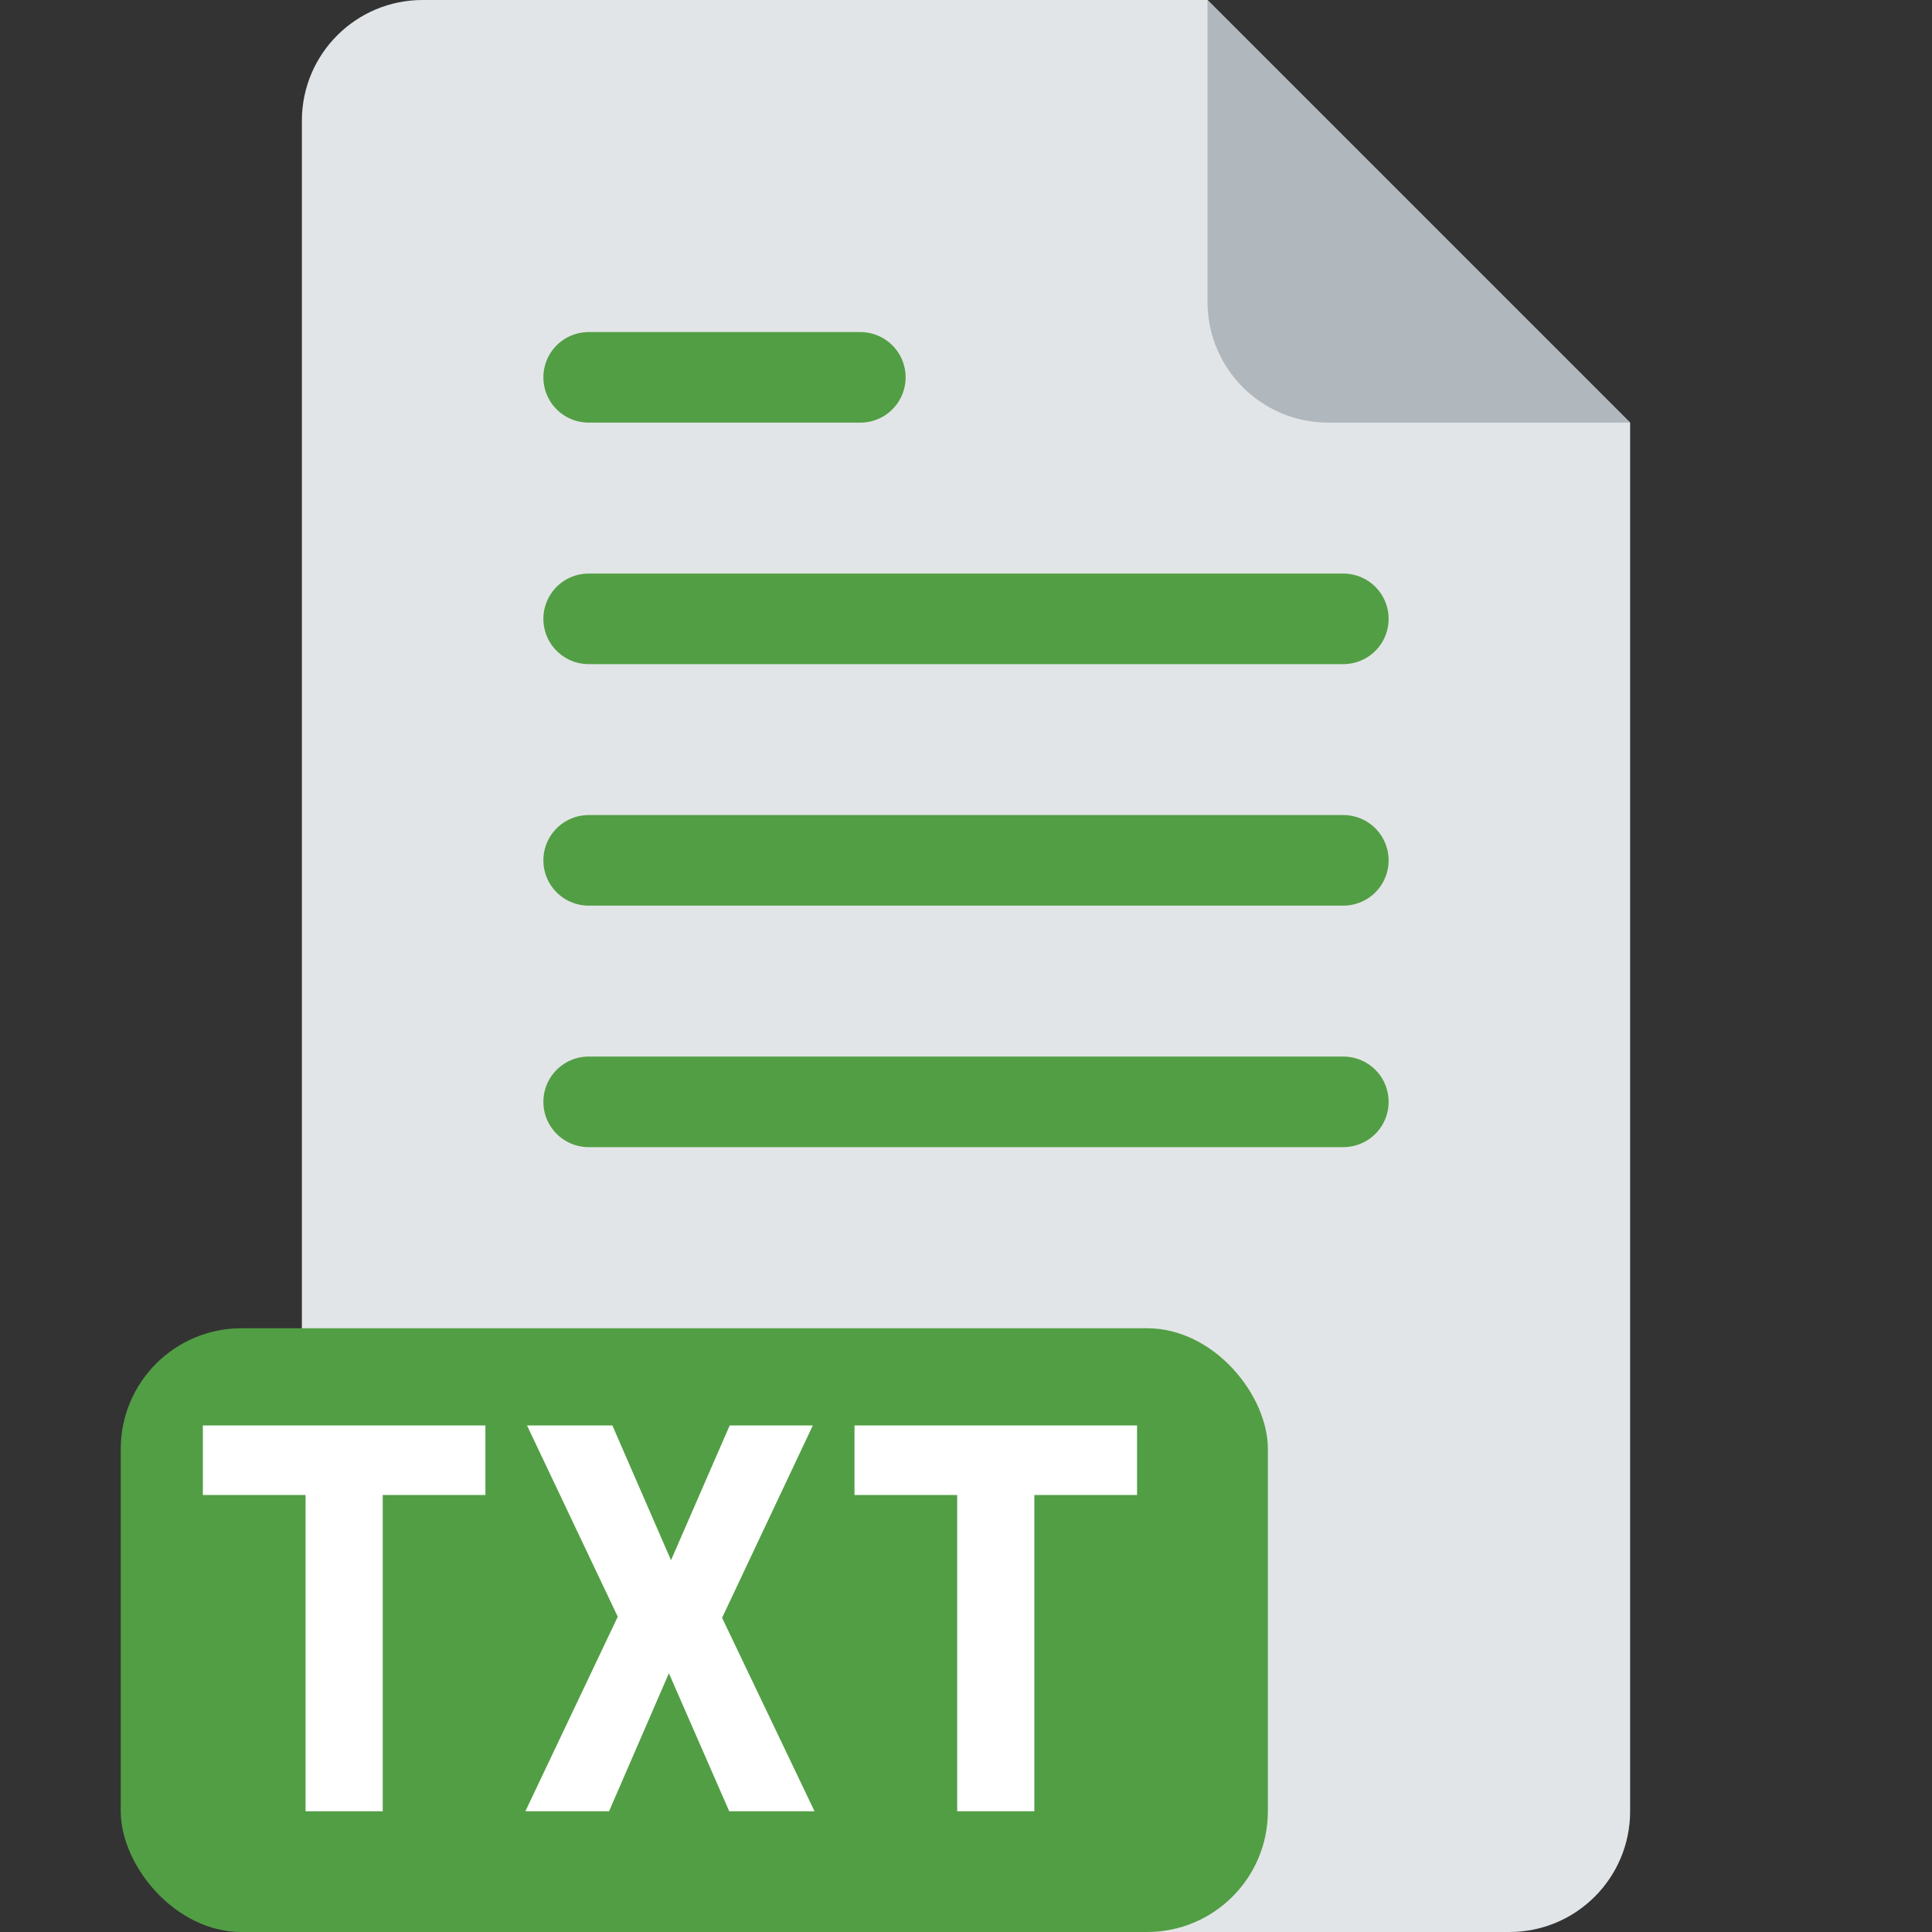
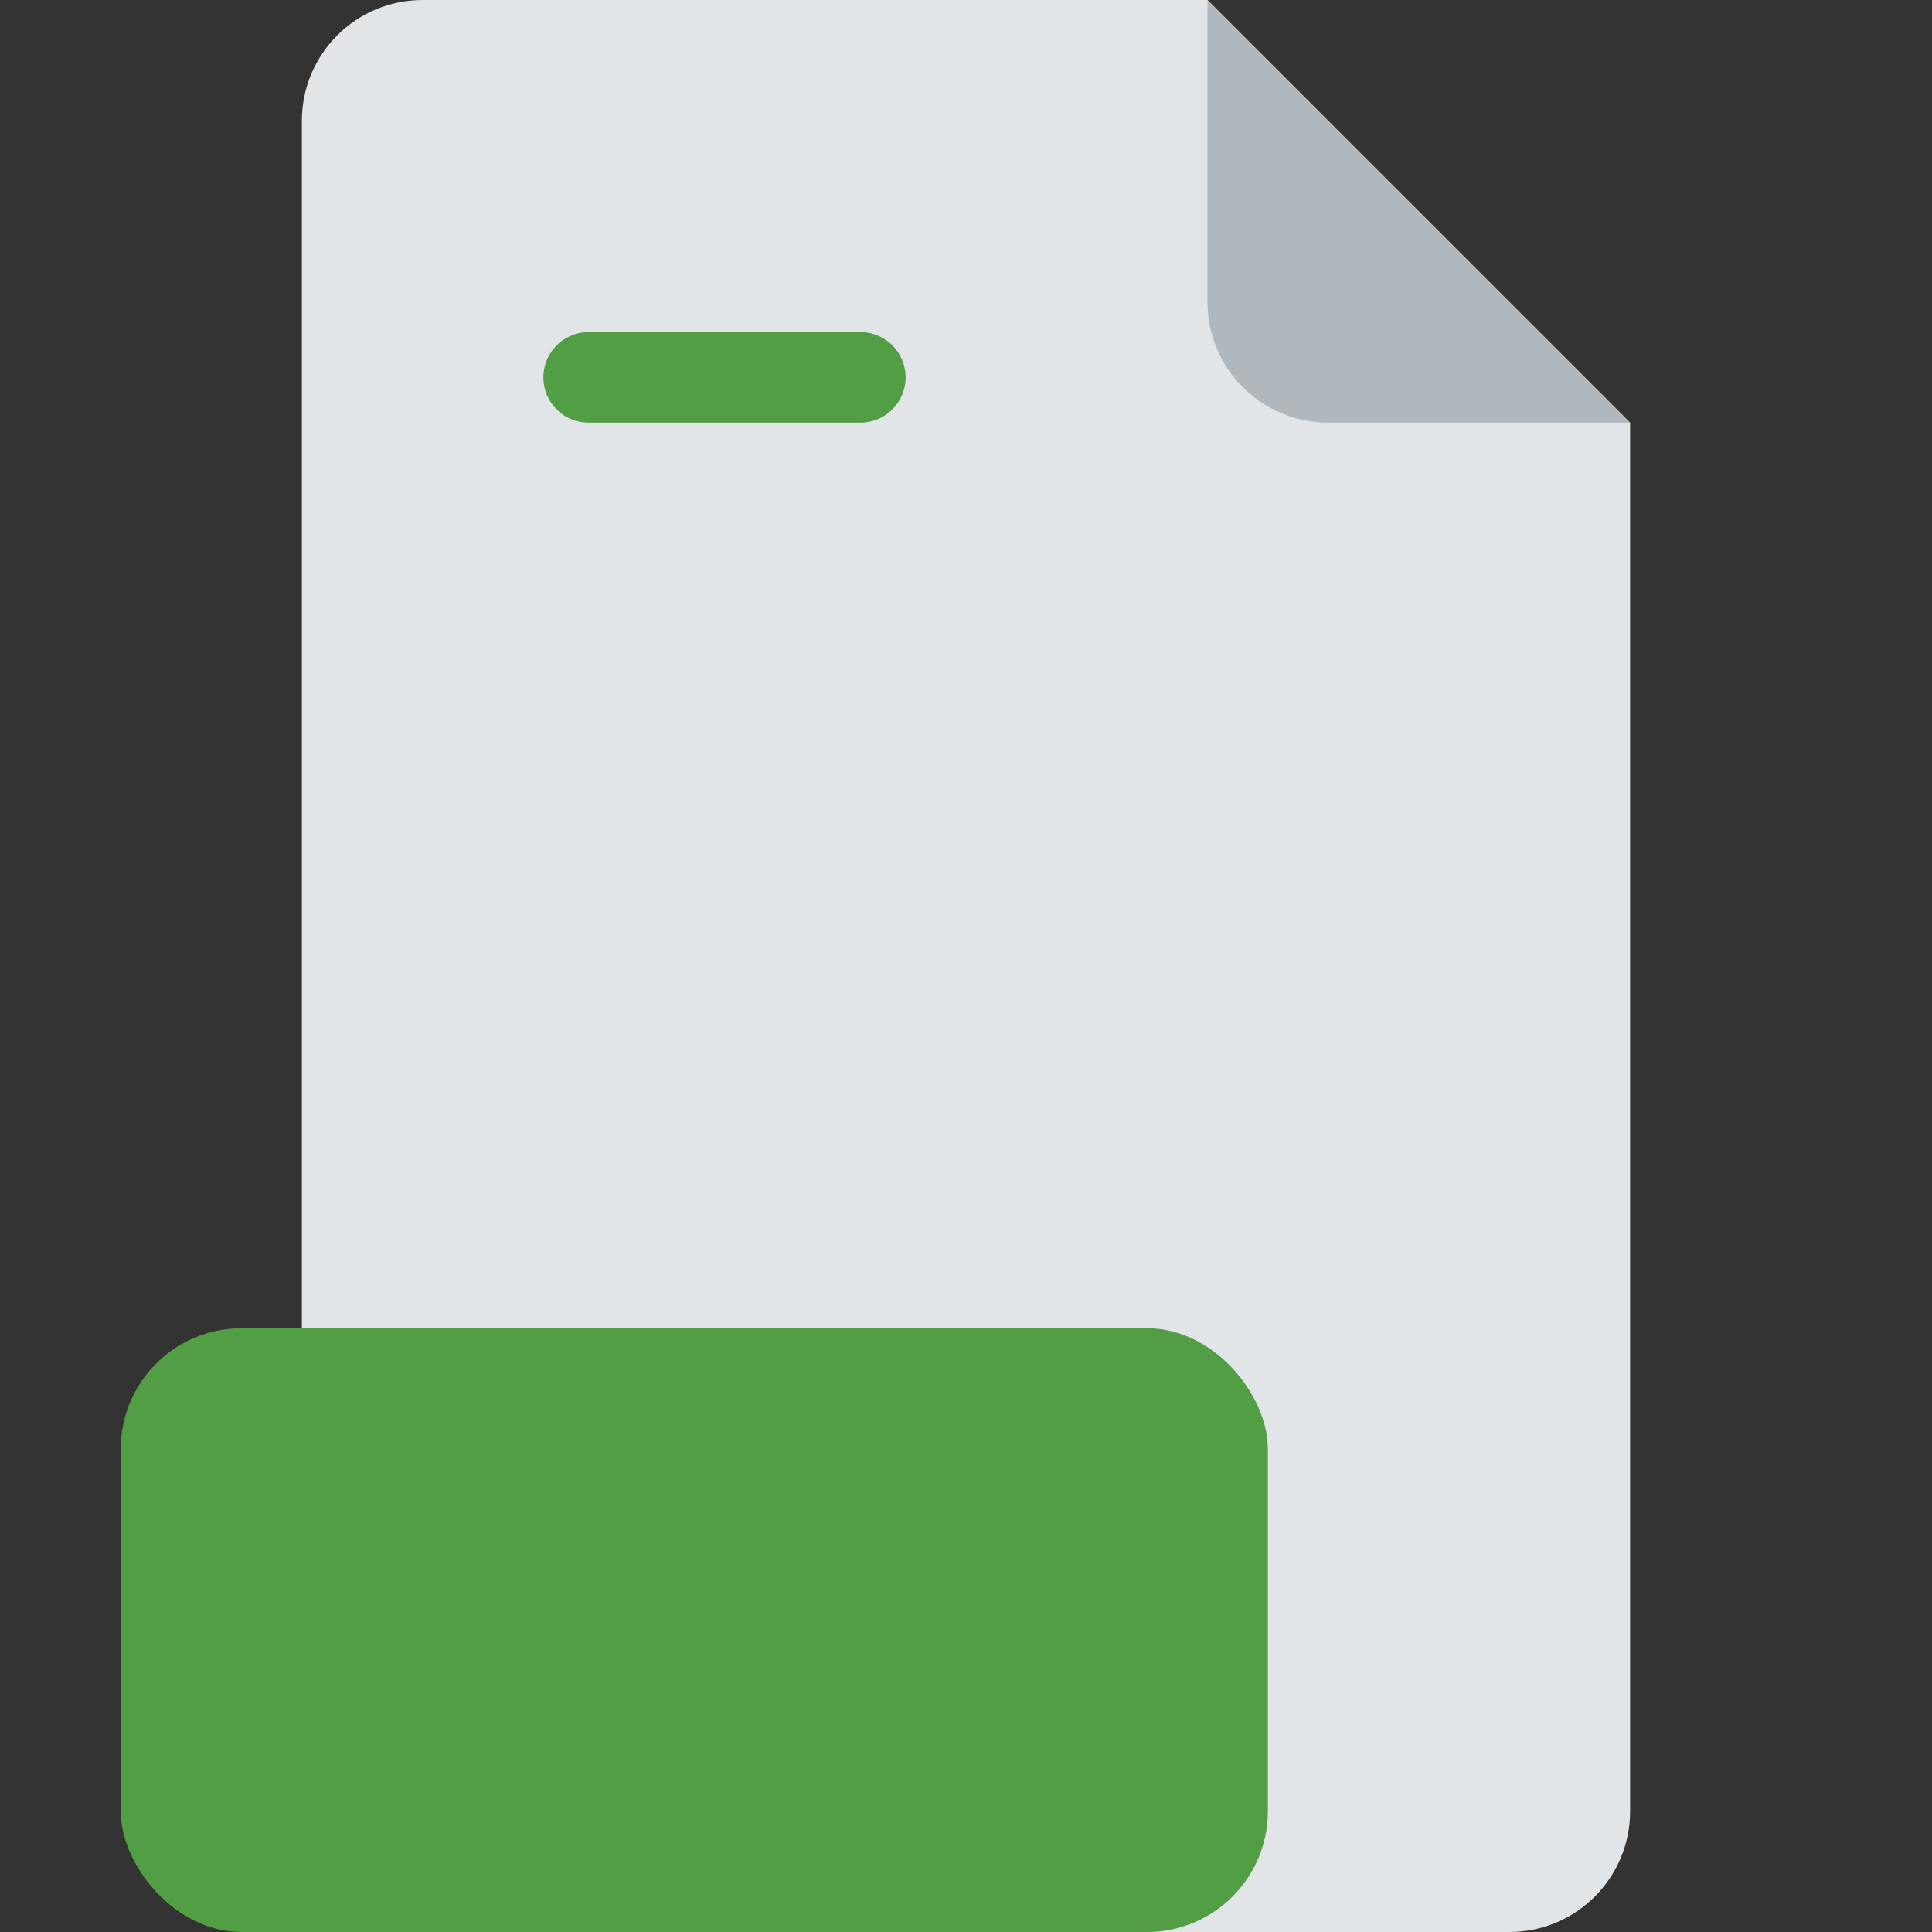
<svg xmlns="http://www.w3.org/2000/svg" width="32" height="32" viewBox="0 0 32 32" fill="none">
  <rect x="0" y="0" width="32" height="32" fill="#333333" stroke="none" />
  <path d="M20 0L27 7V30C27 31.105 26.105 32 25 32H7C5.895 32 5 31.105 5 30V2C5 0.895 5.895 0 7 0H20Z" fill="#E2E5E7" />
  <rect x="2" y="22" width="19" height="10" rx="2" fill="#529E44" />
  <path d="M27 7H22C20.895 7 20 6.105 20 5V0L27 7Z" fill="#B0B7BD" />
-   <path d="M5.061 30V24.762H3.36V23.61H8.04V24.762H6.339V30H5.061ZM8.702 30L10.232 26.778L8.729 23.61H10.143L11.114 25.842L12.086 23.61H13.463L11.96 26.796L13.491 30H12.078L11.079 27.714L10.088 30H8.702ZM15.854 30V24.762H14.153V23.61H18.833V24.762H17.132V30H15.854Z" fill="white" />
  <line x1="9.75" y1="6.25" x2="14.25" y2="6.25" stroke="#529E44" stroke-width="1.5" stroke-linecap="round" />
-   <line x1="9.75" y1="10.25" x2="22.25" y2="10.25" stroke="#529E44" stroke-width="1.5" stroke-linecap="round" />
-   <line x1="9.75" y1="14.25" x2="22.25" y2="14.25" stroke="#529E44" stroke-width="1.5" stroke-linecap="round" />
-   <line x1="9.75" y1="18.25" x2="22.25" y2="18.25" stroke="#529E44" stroke-width="1.5" stroke-linecap="round" />
</svg>